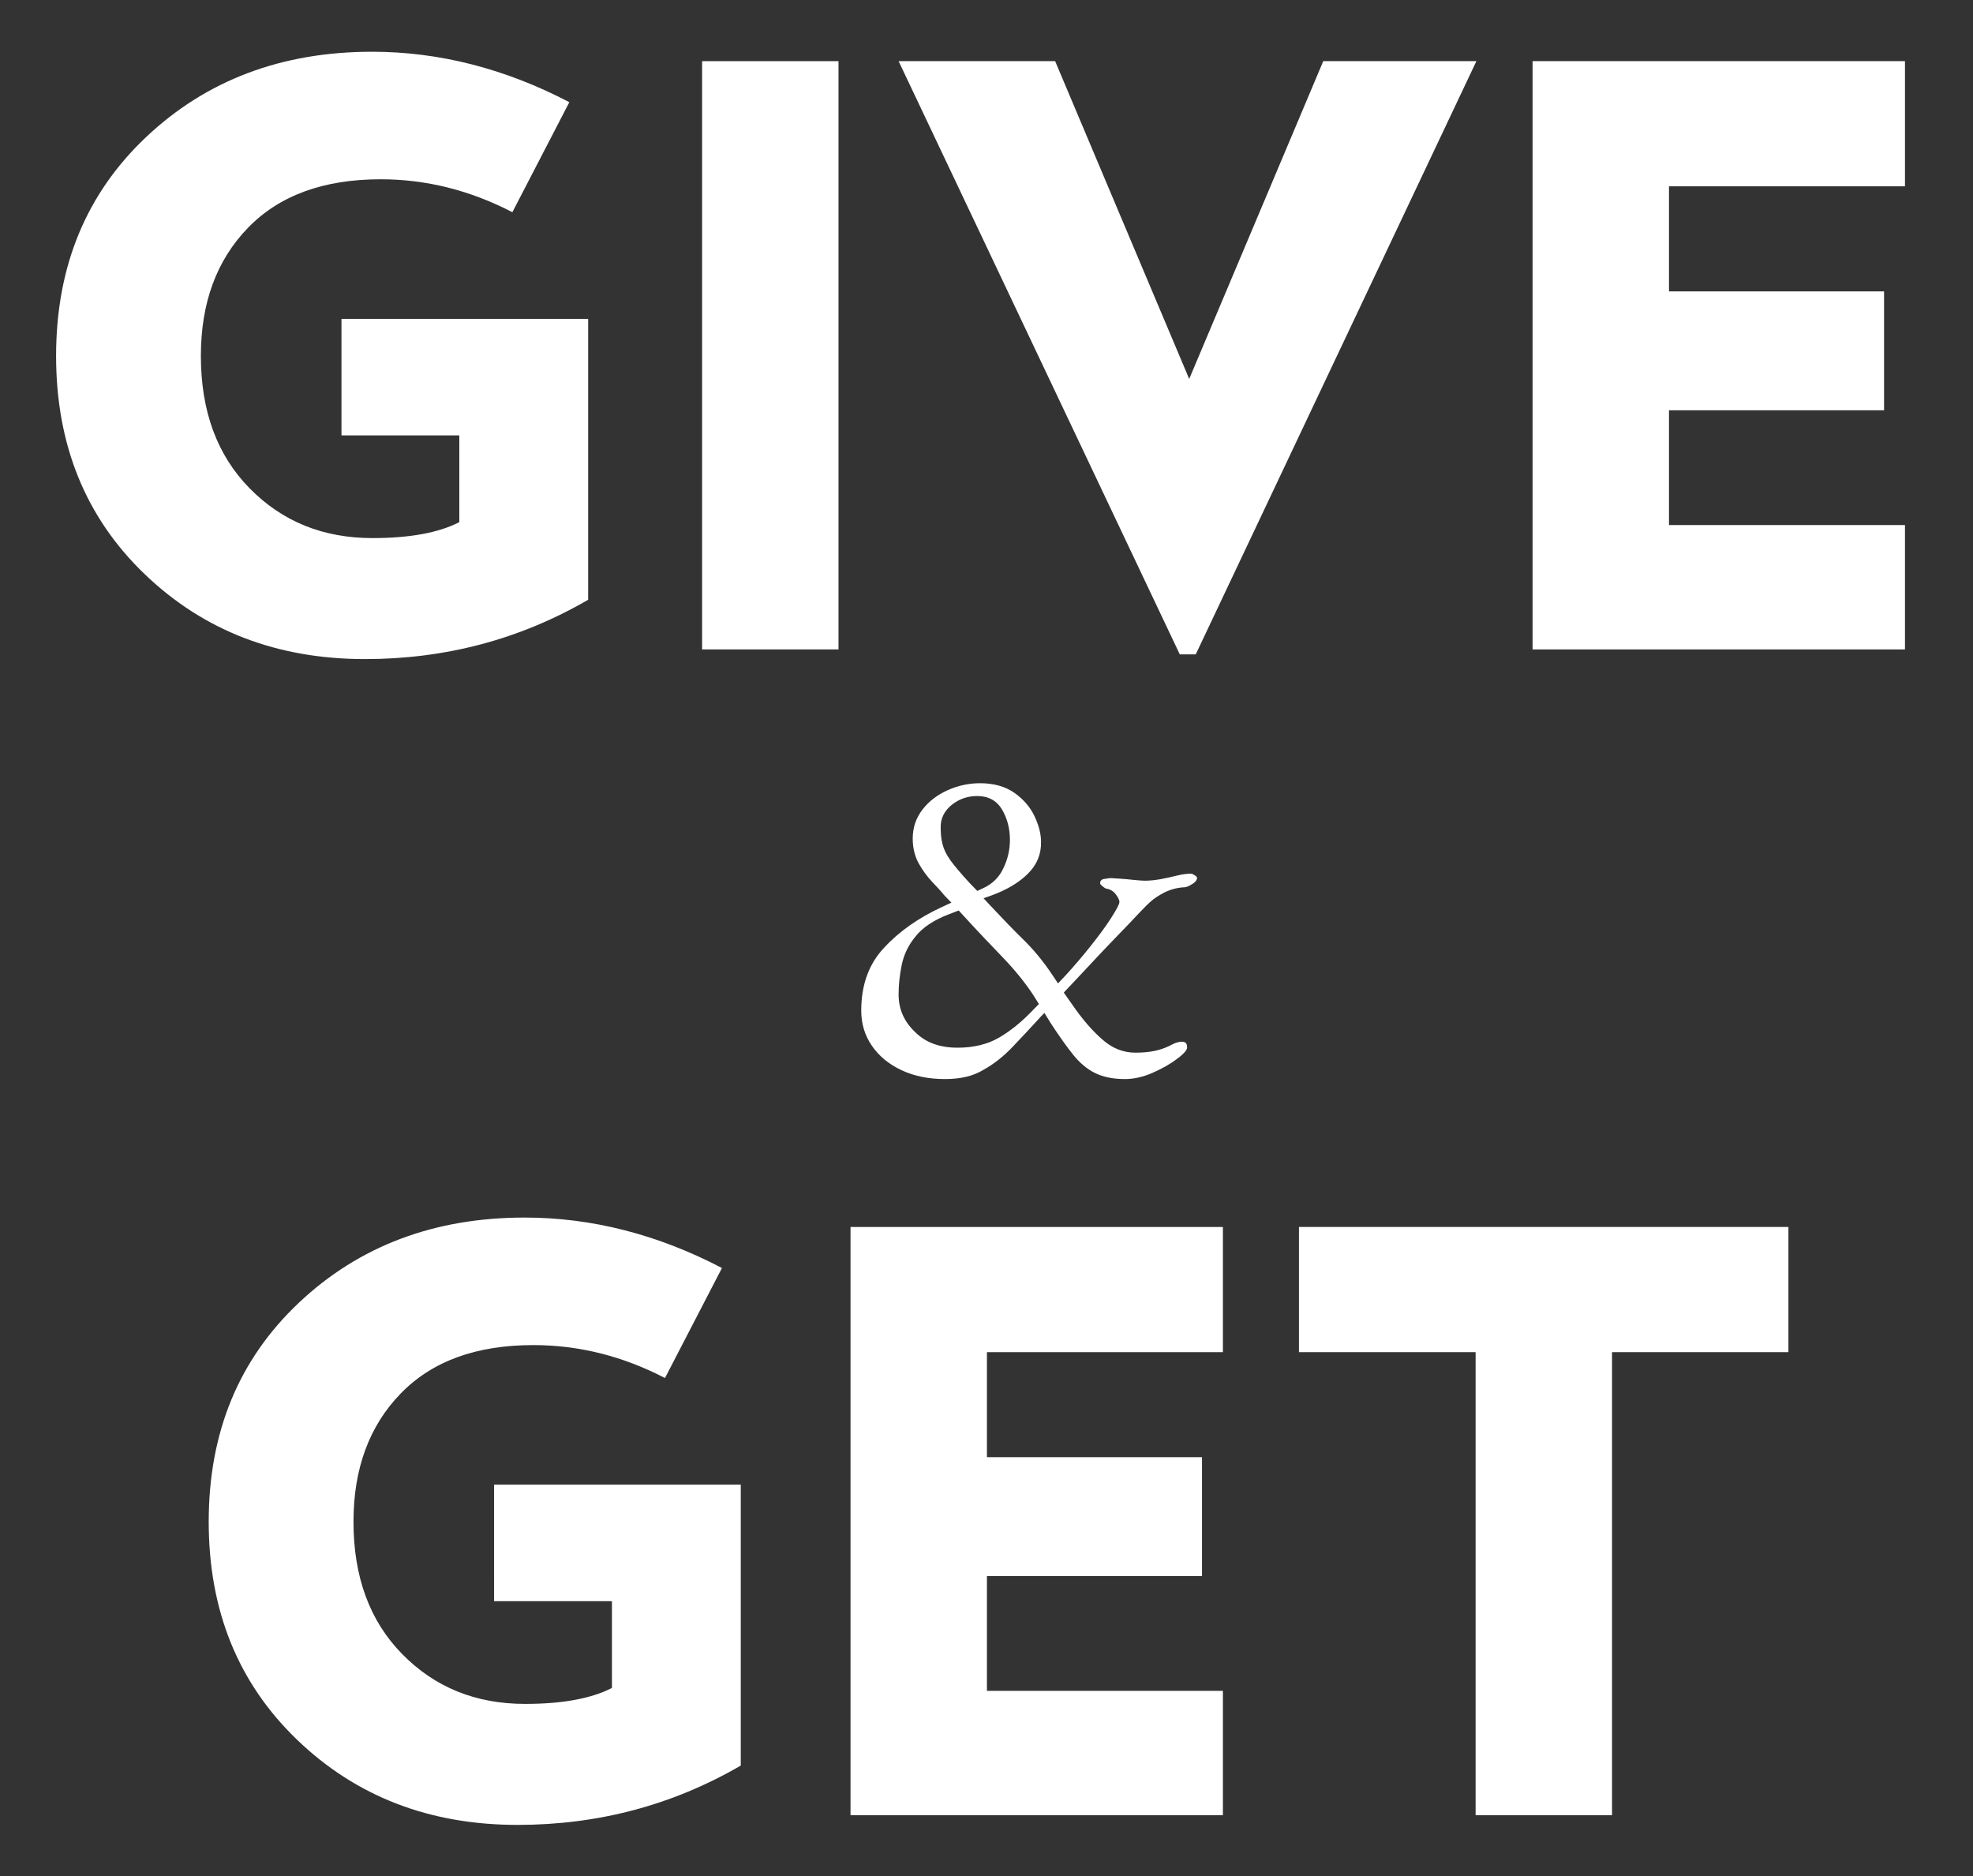
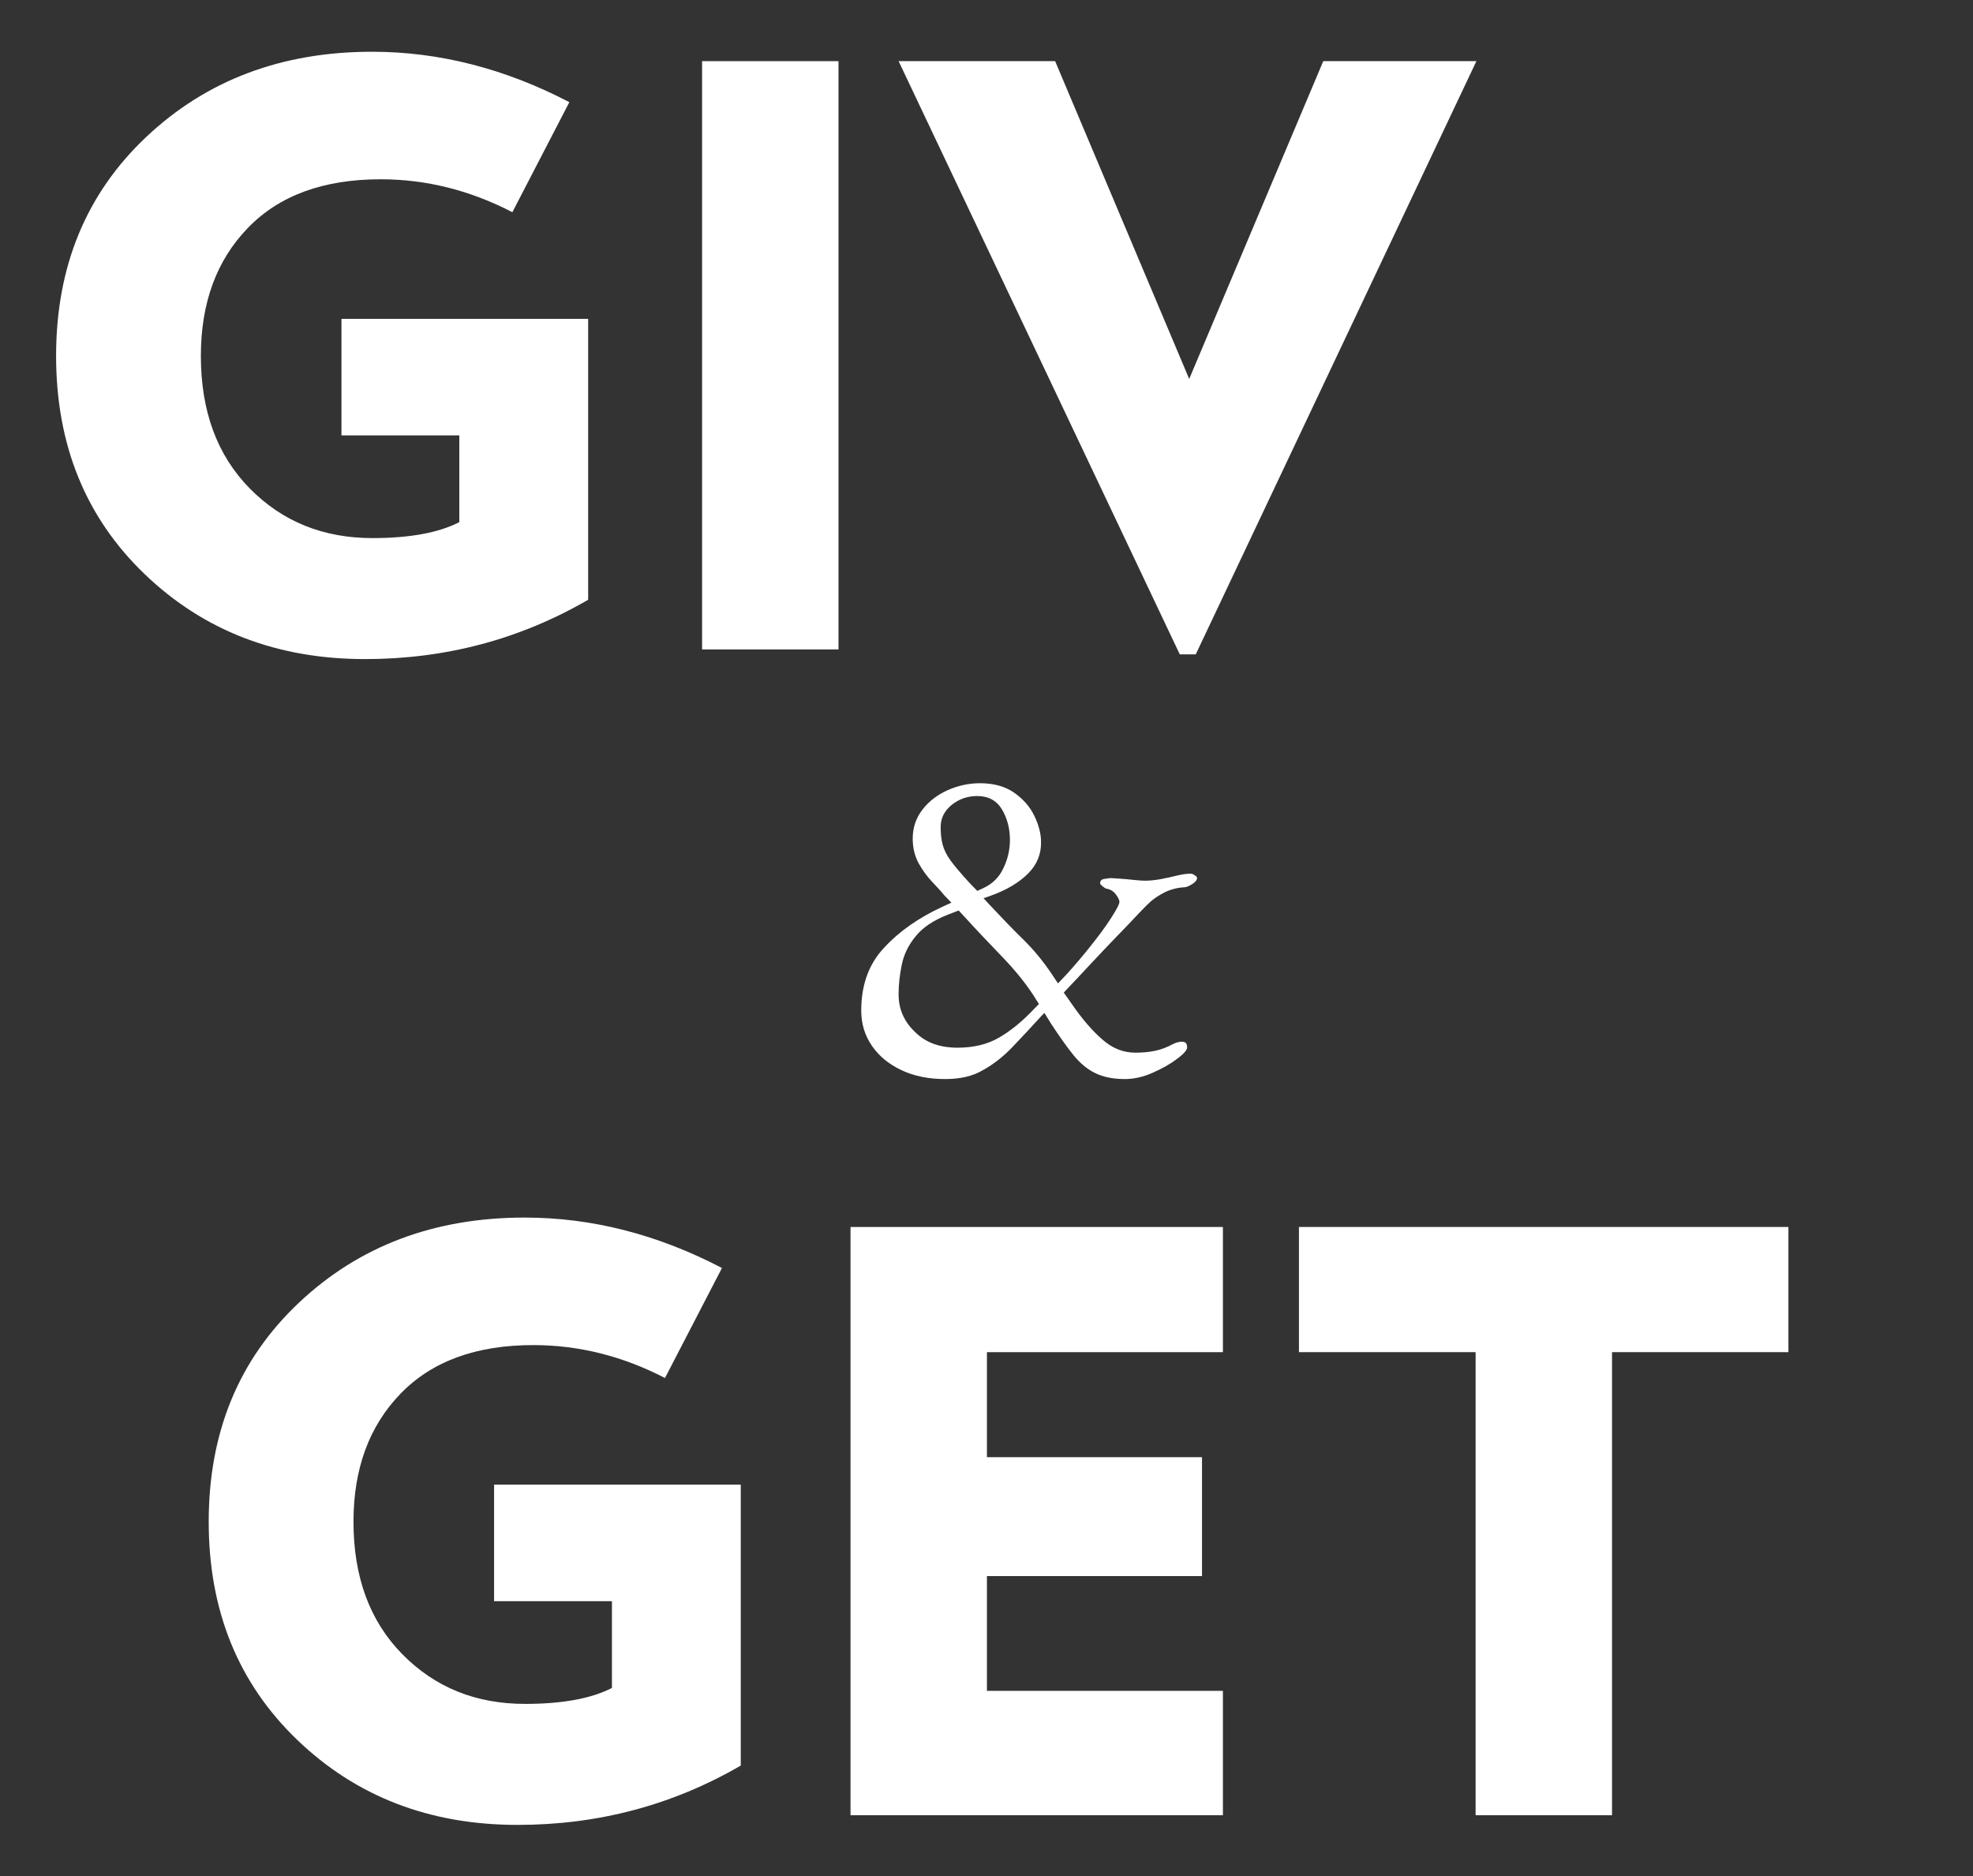
<svg xmlns="http://www.w3.org/2000/svg" version="1.1" id="Layer_1" x="0px" y="0px" viewBox="0 0 755 718" style="enable-background:new 0 0 755 718;" xml:space="preserve">
  <rect x="0" y="0" width="755" height="718" fill="#333333" stroke="none" />
  <style type="text/css">
	.st0{enable-background:new    ;}
	.st1{fill:#FFFFFF;}
</style>
  <g id="Group_3" transform="translate(-94.334 -115.599)">
    <g class="st0">
      <path class="st1" d="M225.1,237.6h94.3v107.5c-26.2,15.2-54.7,22.7-85.4,22.7c-33.6,0-61.7-10.8-84.3-32.5    c-22.6-21.7-33.9-49.5-33.9-83.5c0-34.2,11.5-62.1,34.5-83.8c23-21.7,51.8-32.6,86.4-32.6c25.6,0,50.8,6.4,75.5,19.3l-21.8,42.1    c-16.2-8.4-33-12.6-50.4-12.6c-21.9,0-38.8,6.2-50.8,18.6c-12,12.4-18,28.7-18,49c0,21.1,6.2,38,18.7,50.7    c12.5,12.7,28.1,19,47,19c14.1,0,25.2-2,33.2-6.1v-33.2h-45.1V237.6z" />
      <path class="st1" d="M415.2,364.1H363V139h52.2V364.1z" />
      <path class="st1" d="M659.3,139L551.9,366h-6.1L438.2,139h59.9l51.3,121.6L600.7,139H659.3z" />
-       <path class="st1" d="M823.3,364.1H680.8V139h142.5v47.9H733v40.2h82.3v45.5H733v43.9h90.3V364.1z" />
    </g>
    <g class="st0">
      <path class="st1" d="M283.5,683.7h94.3v107.5c-26.2,15.2-54.7,22.7-85.4,22.7c-33.6,0-61.7-10.8-84.3-32.5    c-22.6-21.7-33.9-49.5-33.9-83.5c0-34.2,11.5-62.1,34.5-83.8c23-21.7,51.8-32.6,86.4-32.6c25.6,0,50.8,6.4,75.5,19.3l-21.8,42.1    c-16.2-8.4-33-12.6-50.4-12.6c-21.9,0-38.8,6.2-50.8,18.6c-12,12.4-18,28.7-18,49c0,21.1,6.2,38,18.7,50.7    c12.5,12.7,28.1,19,47,19c14.1,0,25.2-2,33.2-6.1v-33.2h-45.1V683.7z" />
      <path class="st1" d="M562.3,810.2H419.8V585.1h142.5V633H472v40.2h82.3v45.5H472v43.9h90.3V810.2z" />
      <path class="st1" d="M778.8,633h-67.6v177.2H659V633h-67.6v-47.9h187.3V633z" />
    </g>
    <g class="st0">
      <path class="st1" d="M456,528.5c-6.3,0-11.8-1.1-16.7-3.4c-4.9-2.3-8.6-5.4-11.3-9.3c-2.7-3.9-4.1-8.4-4.1-13.5    c0-9.8,2.9-17.9,8.8-24.1c5.8-6.3,13.2-11.4,22-15.5l3.7-1.7l-2.8-2.9c-1.1-1.4-2.6-3-4.5-5c-1.9-2-3.6-4.3-5.2-7.1    c-1.5-2.8-2.3-5.9-2.3-9.5c0-4.3,1.3-8,3.8-11.2c2.5-3.2,5.7-5.6,9.7-7.4c3.9-1.7,8-2.6,12.2-2.6c5.3,0,9.6,1.2,13.1,3.6    c3.4,2.4,6,5.3,7.7,8.8c1.7,3.5,2.6,6.9,2.6,10c0.1,4.7-1.5,8.7-5,12.2c-3.4,3.4-8.2,6.3-14.4,8.5l-2.6,0.9l2.4,2.6    c4.7,5,8.9,9.4,12.7,13.1c3.8,3.7,7.6,8.2,11.2,13.6l2.2,3.3l3.3-3.5c2.9-3.2,6-6.8,9.1-10.7c3.1-3.9,5.8-7.5,7.9-10.8    c2.1-3.3,3.2-5.3,3.2-6.2c0-0.7-0.5-1.7-1.4-2.9s-2.2-2-3.8-2.2c-0.2-0.1-0.7-0.4-1.3-0.9c-0.6-0.5-0.9-0.9-0.9-1.1    c0-1,0.6-1.6,1.8-1.7c1.2-0.2,1.9-0.3,2.3-0.3s1.4,0.1,3.2,0.2c1.8,0.1,3.7,0.3,5.6,0.5c2,0.2,3.4,0.3,4.2,0.3    c1.8,0,3.9-0.2,6.1-0.6c2.2-0.4,4.3-0.9,6.4-1.4c2-0.5,3.8-0.7,5.3-0.7c0.2,0,0.7,0.2,1.3,0.6c0.6,0.4,0.9,0.7,0.9,1.1    c0,0.7-0.6,1.5-1.7,2.2c-1.1,0.7-2.1,1.2-2.9,1.3c-2.8,0.1-5.4,0.8-7.7,1.9c-2.3,1.2-4.2,2.4-5.7,3.8c-0.5,0.4-1.9,1.8-4.2,4.2    c-2.3,2.5-5.1,5.4-8.4,8.8c-3.3,3.4-6.4,6.7-9.5,10c-3.1,3.3-6.7,7.2-10.9,11.6l3.1,4.4c3.9,5.7,7.8,10.2,11.6,13.5    c3.8,3.4,8,5.1,12.7,5.1c2.6,0,5.1-0.2,7.5-0.7c2.4-0.5,4.7-1.4,6.9-2.6c0.5-0.2,1-0.5,1.6-0.6c0.6-0.2,1.1-0.3,1.6-0.3    c0.9,0,1.4,0.2,1.7,0.5c0.3,0.3,0.5,0.9,0.5,1.7c0,1-1.3,2.5-3.9,4.4c-2.6,2-5.7,3.7-9.3,5.3c-3.6,1.6-7.2,2.4-10.6,2.4    c-4.5,0-8.4-0.8-11.4-2.3c-3.1-1.5-5.9-3.9-8.4-7c-2.5-3.1-5.4-7.2-8.6-12.1l-2.4-3.9l-1.1,1.1c-3.8,4.2-7.5,8.1-11,11.8    c-3.5,3.7-7.3,6.7-11.3,8.9C466.7,527.4,461.8,528.5,456,528.5z M460.8,516.5c6.1,0,11.5-1.3,15.9-3.9c4.5-2.6,9-6.3,13.5-11.1    l1.7-1.7l-2.2-3.5c-3.1-4.7-6.9-9.4-11.5-14.2c-4.6-4.8-9.6-10-14.8-15.7l-2.2-2.4l-3.9,1.5c-5.7,2.2-9.9,5-12.6,8.4    c-2.8,3.4-4.5,7-5.3,10.9c-0.8,3.9-1.2,7.6-1.2,11.3c0,5.7,2.1,10.4,6.3,14.4C448.6,514.6,454,516.5,460.8,516.5z M468.3,456.5    l2.4-1.1c3.4-1.6,6-4.1,7.6-7.6c1.7-3.5,2.5-7.1,2.5-10.8c0-4.3-1-8.2-3-11.6c-2-3.4-5.2-5.2-9.5-5.2c-3.7,0-6.9,1.1-9.8,3.4    c-2.8,2.3-4.2,5.1-4.2,8.4c0,2.5,0.2,4.7,0.7,6.6c0.5,2,1.5,4.1,3.1,6.3c1.6,2.2,4,5,7.2,8.5L468.3,456.5z" />
    </g>
  </g>
</svg>